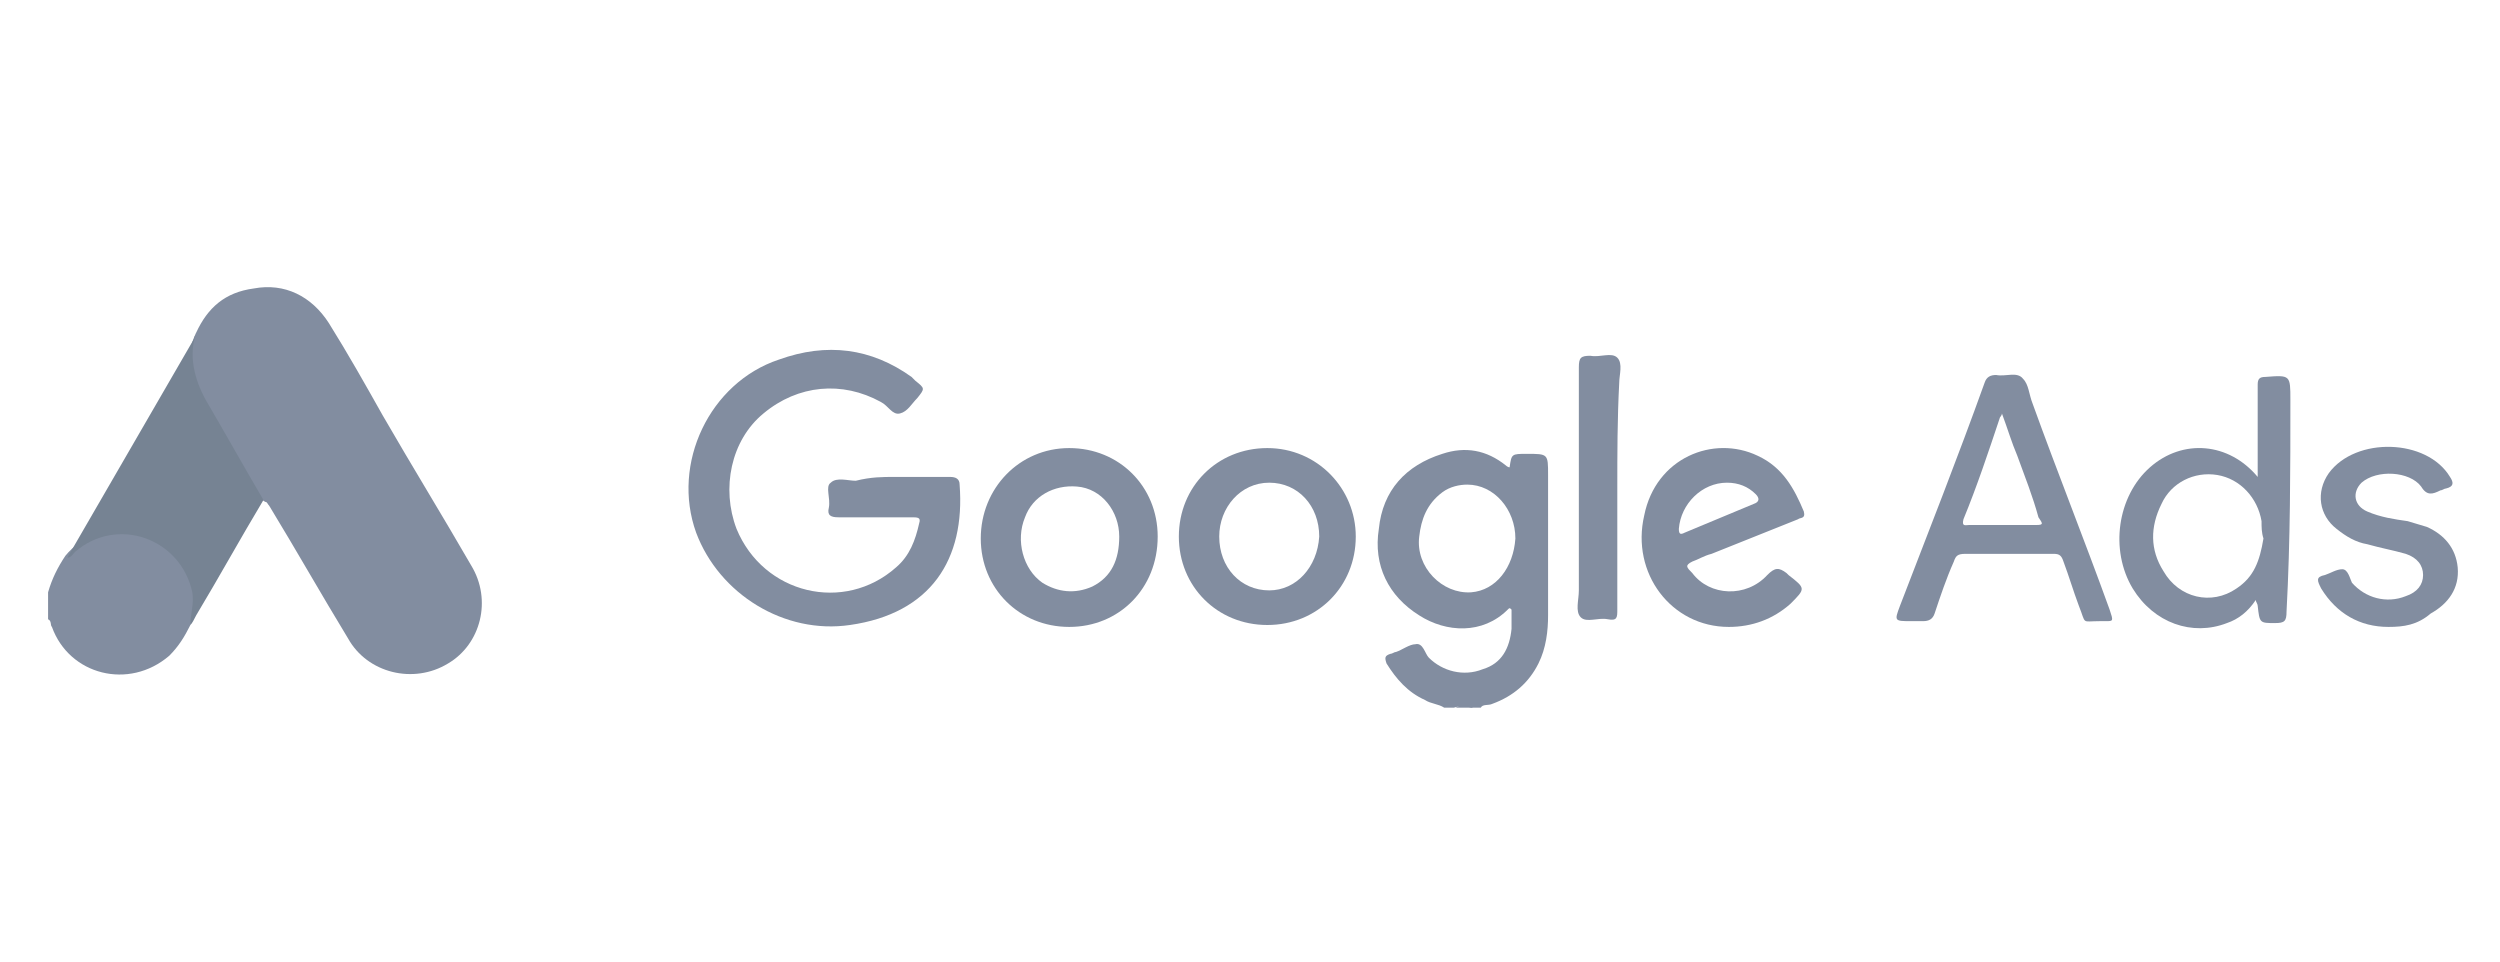
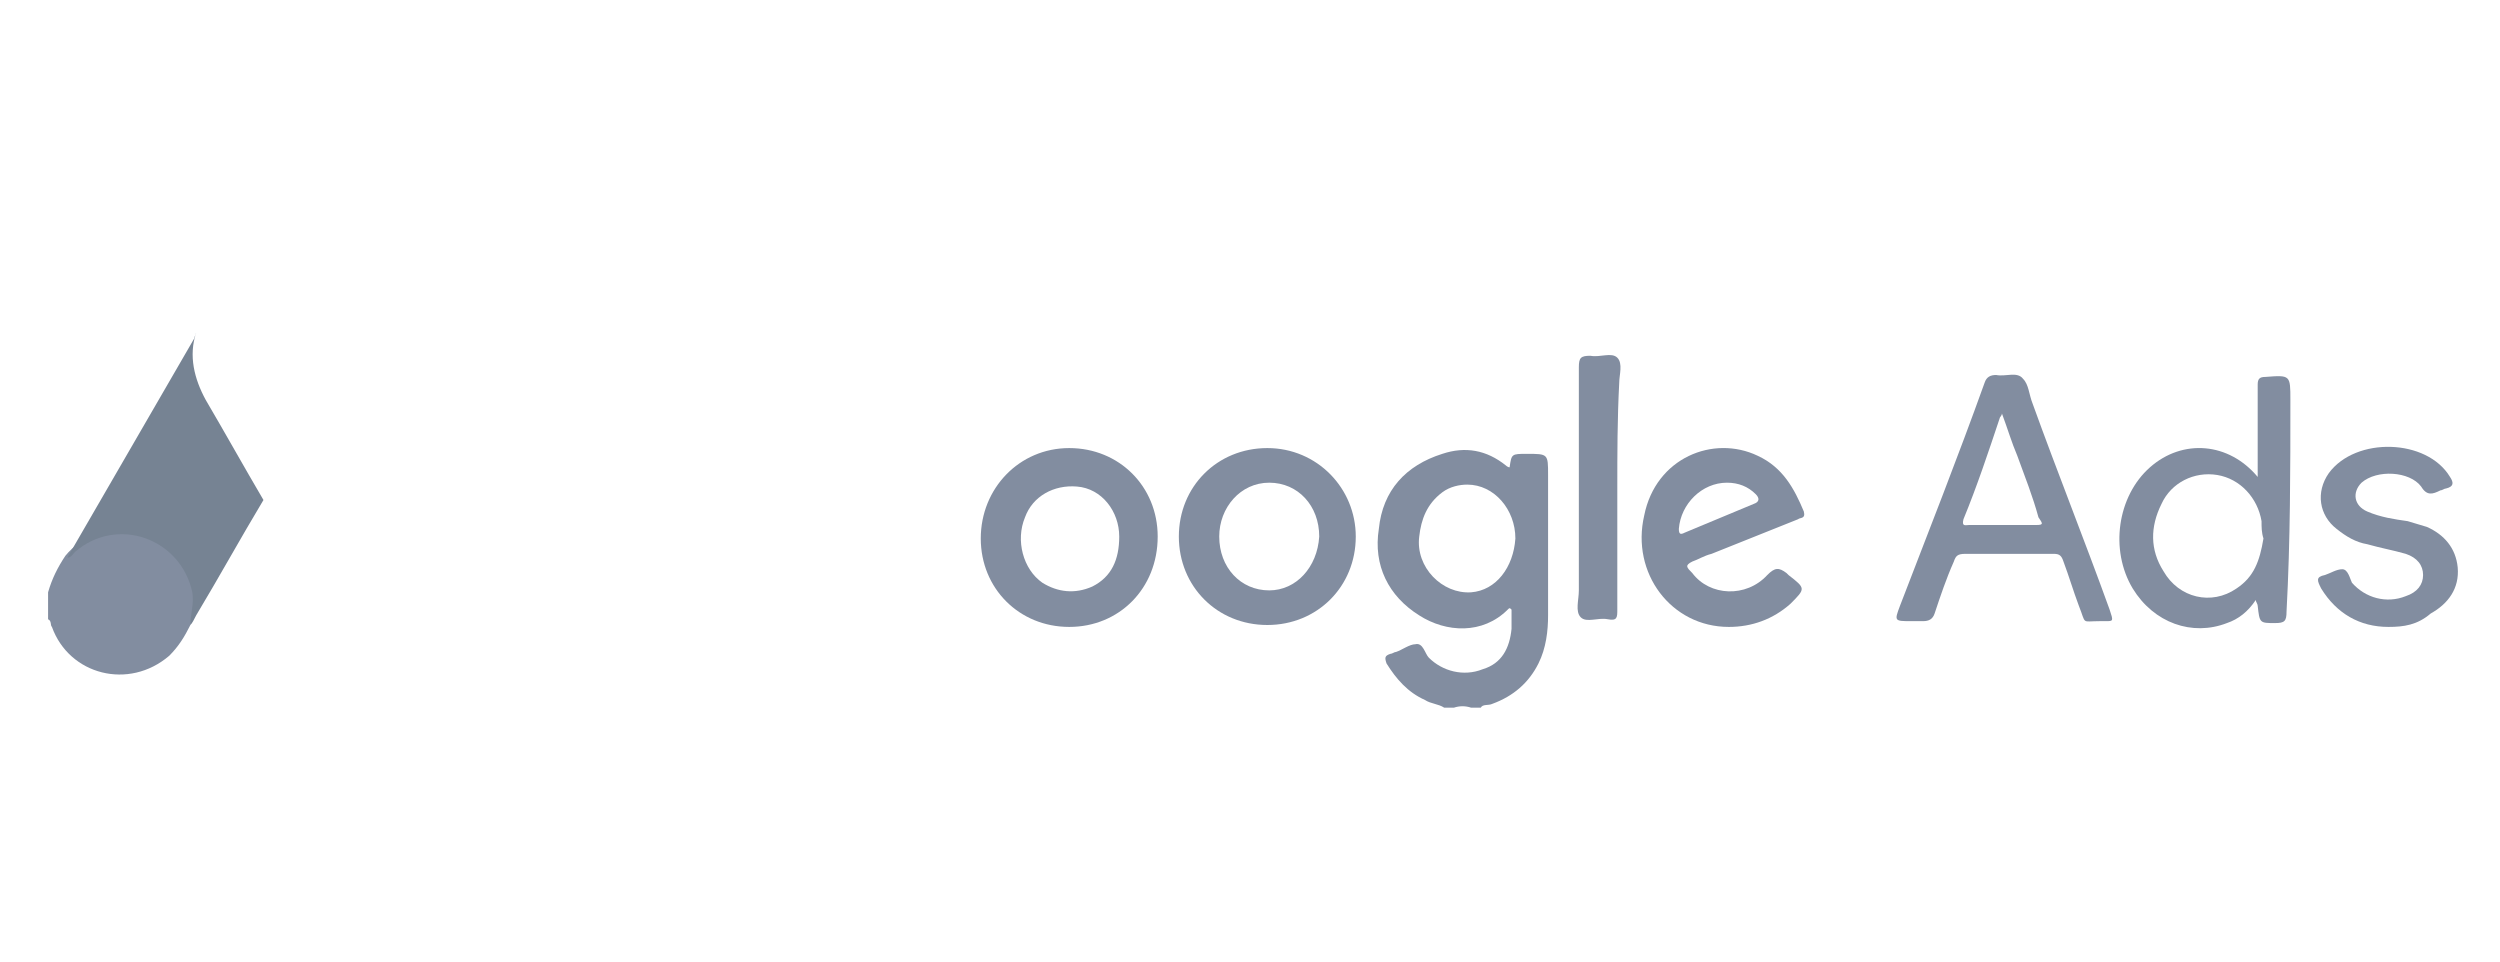
<svg xmlns="http://www.w3.org/2000/svg" id="Layer_1" x="0px" y="0px" viewBox="0 0 130 50" style="enable-background:new 0 0 130 50;" xml:space="preserve">
  <style type="text/css"> .st0{fill:#828DA0;} .st1{fill:#768393;} .st2{fill:none;} </style>
  <path class="st0" d="M2.5,30.8c0.2-0.7,0.5-1.3,0.9-1.9c1.7-2.1,5.4-1.6,6.5,1.1c0.3,0.8,0.4,1.7,0,2.5c-0.3,0.6-0.6,1.1-1.1,1.6 c-2.1,1.8-5.2,1-6.1-1.5c-0.1-0.1,0-0.3-0.2-0.4C2.5,31.7,2.5,31.2,2.5,30.8z" />
-   <path class="st0" d="M75.7,36.8c0.3-0.2,0.6-0.2,0.9,0C76.3,36.8,76,36.8,75.7,36.8z" />
-   <path class="st0" d="M10.2,17.3c0.6-1.3,1.5-2.1,3-2.3c1.6-0.3,3,0.4,3.9,1.8c1,1.6,1.9,3.2,2.8,4.8c1.5,2.6,3.1,5.2,4.6,7.8 c1.1,1.8,0.5,4.1-1.2,5.1c-1.8,1.1-4.2,0.5-5.2-1.3c-1.4-2.3-2.7-4.6-4.1-6.9c-0.1-0.1-0.1-0.2-0.2-0.2c-0.2-0.1-0.2-0.2-0.3-0.3 c-1-1.7-2-3.4-3-5C9.9,19.6,9.6,18.5,10.2,17.3z" />
-   <path class="st0" d="M46.5,24.8c1,0,1.9,0,2.9,0c0.3,0,0.5,0.1,0.5,0.4c0.3,3.9-1.5,6.7-5.7,7.3c-3.4,0.5-6.8-1.6-8-4.8 c-1.3-3.6,0.7-7.8,4.3-9c2.5-0.9,4.8-0.6,6.9,0.9c0.1,0.1,0.1,0.1,0.2,0.2c0.5,0.4,0.5,0.4,0.1,0.9c-0.3,0.3-0.5,0.7-0.9,0.8 c-0.4,0.1-0.6-0.4-1-0.6c-2-1.1-4.3-0.9-6.1,0.6c-1.7,1.4-2.2,3.9-1.4,6c1.4,3.4,5.6,4.4,8.3,2c0.7-0.6,1-1.4,1.2-2.3 c0.1-0.3-0.1-0.3-0.4-0.3c-1.3,0-2.5,0-3.8,0c-0.4,0-0.6-0.1-0.5-0.5c0.1-0.5-0.2-1.1,0.1-1.3c0.3-0.3,0.9-0.1,1.3-0.1 C45.3,24.8,45.9,24.8,46.5,24.8z" />
+   <path class="st0" d="M75.7,36.8C76.3,36.8,76,36.8,75.7,36.8z" />
  <path class="st1" d="M10.2,17.3c-0.4,1.2-0.1,2.4,0.5,3.5c1,1.7,2,3.5,3,5.2c-1.2,2-2.3,4-3.5,6c-0.1,0.2-0.2,0.4-0.3,0.5 c0-0.6,0.2-1.1,0.1-1.7c-0.6-2.8-3.9-4-6.1-2.1c-0.1,0.1-0.2,0.3-0.4,0.3c2.2-3.8,4.4-7.6,6.6-11.4C10.1,17.5,10.2,17.4,10.2,17.3z" />
  <path class="st0" d="M124.2,32.6c-1.5,0-2.7-0.7-3.5-2c-0.2-0.4-0.3-0.6,0.2-0.7c0.3-0.1,0.6-0.3,0.9-0.3c0.3,0,0.4,0.5,0.5,0.7 c0.7,0.8,1.8,1.1,2.8,0.7c0.6-0.2,0.9-0.6,0.9-1.1c0-0.5-0.3-0.9-0.9-1.1c-0.7-0.2-1.3-0.3-2-0.5c-0.6-0.1-1.1-0.4-1.6-0.8 c-0.9-0.7-1.1-1.9-0.4-2.9c1.4-1.9,5.1-1.8,6.3,0.2c0.2,0.3,0.2,0.5-0.2,0.6c-0.1,0-0.2,0.1-0.3,0.1c-0.4,0.2-0.7,0.3-1-0.2 c-0.6-0.8-2.3-0.9-3.1-0.2c-0.5,0.5-0.4,1.2,0.3,1.5c0.7,0.3,1.4,0.4,2.1,0.5c0.3,0.1,0.7,0.2,1,0.3c0.9,0.4,1.5,1.1,1.6,2.1 c0.1,1.1-0.5,1.9-1.4,2.4C125.7,32.5,125,32.6,124.2,32.6z" />
  <path class="st0" d="M84.1,25.4c0,2.1,0,4.2,0,6.3c0,0.4,0,0.6-0.5,0.5c-0.5-0.1-1.1,0.2-1.4-0.1c-0.3-0.3-0.1-0.9-0.1-1.4 c0-3.9,0-7.7,0-11.6c0-0.5,0.1-0.6,0.6-0.6c0.5,0.1,1.1-0.2,1.4,0.1c0.3,0.3,0.1,0.9,0.1,1.3C84.1,21.8,84.1,23.6,84.1,25.4z" />
  <path class="st0" d="M80.5,24.7c0-1.1,0-1.1-1.1-1.1c-0.8,0-0.8,0-0.9,0.7c-0.1,0-0.2-0.1-0.2-0.1c-1-0.8-2.1-1-3.3-0.6 c-1.9,0.6-3.1,1.9-3.3,3.9c-0.3,1.9,0.5,3.5,2.1,4.5c1.4,0.9,3.3,1,4.6-0.3c0.1-0.1,0.1-0.1,0.2,0c0,0.3,0,0.7,0,1 c-0.1,1-0.5,1.8-1.5,2.1c-1,0.4-2.1,0.1-2.8-0.6c-0.2-0.2-0.3-0.8-0.7-0.7c-0.3,0-0.7,0.3-1,0.4c-0.1,0-0.2,0.1-0.3,0.1 c-0.3,0.1-0.3,0.2-0.2,0.5c0.5,0.8,1.1,1.5,2,1.9c0.3,0.2,0.7,0.2,1,0.4c0.2,0,0.3,0,0.5,0c0.3-0.1,0.6-0.1,0.9,0c0.2,0,0.3,0,0.5,0 c0.1-0.2,0.4-0.1,0.6-0.2c1.1-0.4,1.9-1.1,2.4-2.1c0.4-0.8,0.5-1.7,0.5-2.5C80.5,29.5,80.5,27.1,80.5,24.7z M78.8,28 c-0.1,1.5-1,2.7-2.3,2.8c-1.5,0.1-2.9-1.3-2.7-2.9c0.1-0.9,0.4-1.7,1.2-2.3c0.4-0.3,0.9-0.4,1.3-0.4C77.7,25.2,78.8,26.5,78.8,28z" />
  <path class="st0" d="M109.7,31.7c-1.3-3.6-2.7-7.1-4-10.7c-0.2-0.5-0.2-1-0.5-1.3c-0.3-0.4-0.9-0.1-1.4-0.2c-0.3,0-0.5,0.1-0.6,0.4 c-1.4,3.9-2.9,7.7-4.4,11.6c-0.3,0.8-0.3,0.8,0.6,0.8c0.2,0,0.4,0,0.6,0c0.3,0,0.5-0.1,0.6-0.4c0.3-0.9,0.6-1.8,1-2.7 c0.1-0.3,0.2-0.4,0.6-0.4c1.5,0,3.1,0,4.6,0c0.3,0,0.4,0.1,0.5,0.4c0.3,0.8,0.5,1.5,0.8,2.3c0.4,1,0.1,0.8,1.1,0.8 c0.1,0,0.2,0,0.3,0C109.9,32.3,109.9,32.3,109.7,31.7z M105.9,27.3c-1.2,0-2.3,0-3.5,0c-0.2,0-0.4,0.1-0.3-0.3 c0.7-1.7,1.3-3.5,1.9-5.3c0,0,0.1-0.1,0.1-0.2c0.3,0.8,0.5,1.5,0.8,2.2c0.4,1.1,0.8,2.1,1.1,3.2C106.2,27.2,106.3,27.3,105.9,27.3z" />
  <path class="st0" d="M119.1,20.8c0-1.3,0-1.3-1.3-1.2c-0.3,0-0.4,0.1-0.4,0.4c0,1.4,0,2.8,0,4.2c0,0.2,0,0.4,0,0.6 c-1.5-1.8-3.9-2-5.6-0.5c-1.7,1.5-2.1,4.3-0.9,6.3c1.1,1.8,3.1,2.5,4.9,1.8c0.6-0.2,1.1-0.6,1.5-1.2c0,0.1,0.1,0.2,0.1,0.3 c0.1,0.9,0.1,0.9,0.9,0.9c0.5,0,0.6-0.1,0.6-0.6C119.1,28.1,119.1,24.4,119.1,20.8z M116.3,30.6c-1.3,0.9-3,0.5-3.8-0.9 c-0.7-1.1-0.7-2.3-0.1-3.5c0.5-1.1,1.7-1.7,2.9-1.5c1.2,0.2,2.1,1.2,2.3,2.4c0,0.3,0,0.6,0.1,0.9C117.5,29.2,117.2,30,116.3,30.6z" />
  <path class="st0" d="M88,29.2c0.3-0.1,0.6-0.3,1-0.4c1.5-0.6,3-1.2,4.5-1.8c0.1-0.1,0.4,0,0.3-0.4c-0.5-1.2-1.1-2.3-2.4-2.9 c-2.3-1.1-5.3,0.1-5.9,3.1c-0.7,3,1.4,5.8,4.4,5.8c1.2,0,2.3-0.4,3.2-1.2c0.8-0.8,0.8-0.8-0.1-1.5c0,0-0.1-0.1-0.1-0.1 c-0.4-0.3-0.6-0.3-1,0.1c-1.1,1.2-3,1.1-3.9-0.1C87.7,29.5,87.6,29.4,88,29.2z M87.6,27.7c-0.2,0.1-0.3,0.1-0.3-0.2 c0.1-1.3,1.2-2.4,2.5-2.4c0.6,0,1.1,0.2,1.5,0.6c0.2,0.2,0.2,0.4-0.1,0.5C90,26.7,88.8,27.2,87.6,27.7z" />
  <path class="st0" d="M55.6,23.3c-2.6,0-4.6,2.1-4.6,4.7c0,2.6,2,4.6,4.6,4.6c2.6,0,4.6-2,4.6-4.7C60.2,25.3,58.2,23.3,55.6,23.3z M56.8,30.5c-0.9,0.4-1.8,0.3-2.6-0.2c-1-0.7-1.4-2.2-0.9-3.4c0.4-1.1,1.5-1.7,2.7-1.6c1.3,0.1,2.2,1.3,2.2,2.6 C58.2,29.1,57.8,30,56.8,30.5z" />
  <path class="st0" d="M65.9,23.3c-2.6,0-4.6,2-4.6,4.6c0,2.6,2,4.6,4.6,4.6c2.6,0,4.6-2,4.6-4.6C70.5,25.4,68.5,23.3,65.9,23.3z M66,30.7c-1.5,0-2.6-1.2-2.6-2.8c0-1.5,1.1-2.8,2.6-2.8c1.5,0,2.6,1.2,2.6,2.8C68.5,29.5,67.4,30.7,66,30.7z" />
  <rect class="st2" width="130" height="50" />
</svg>